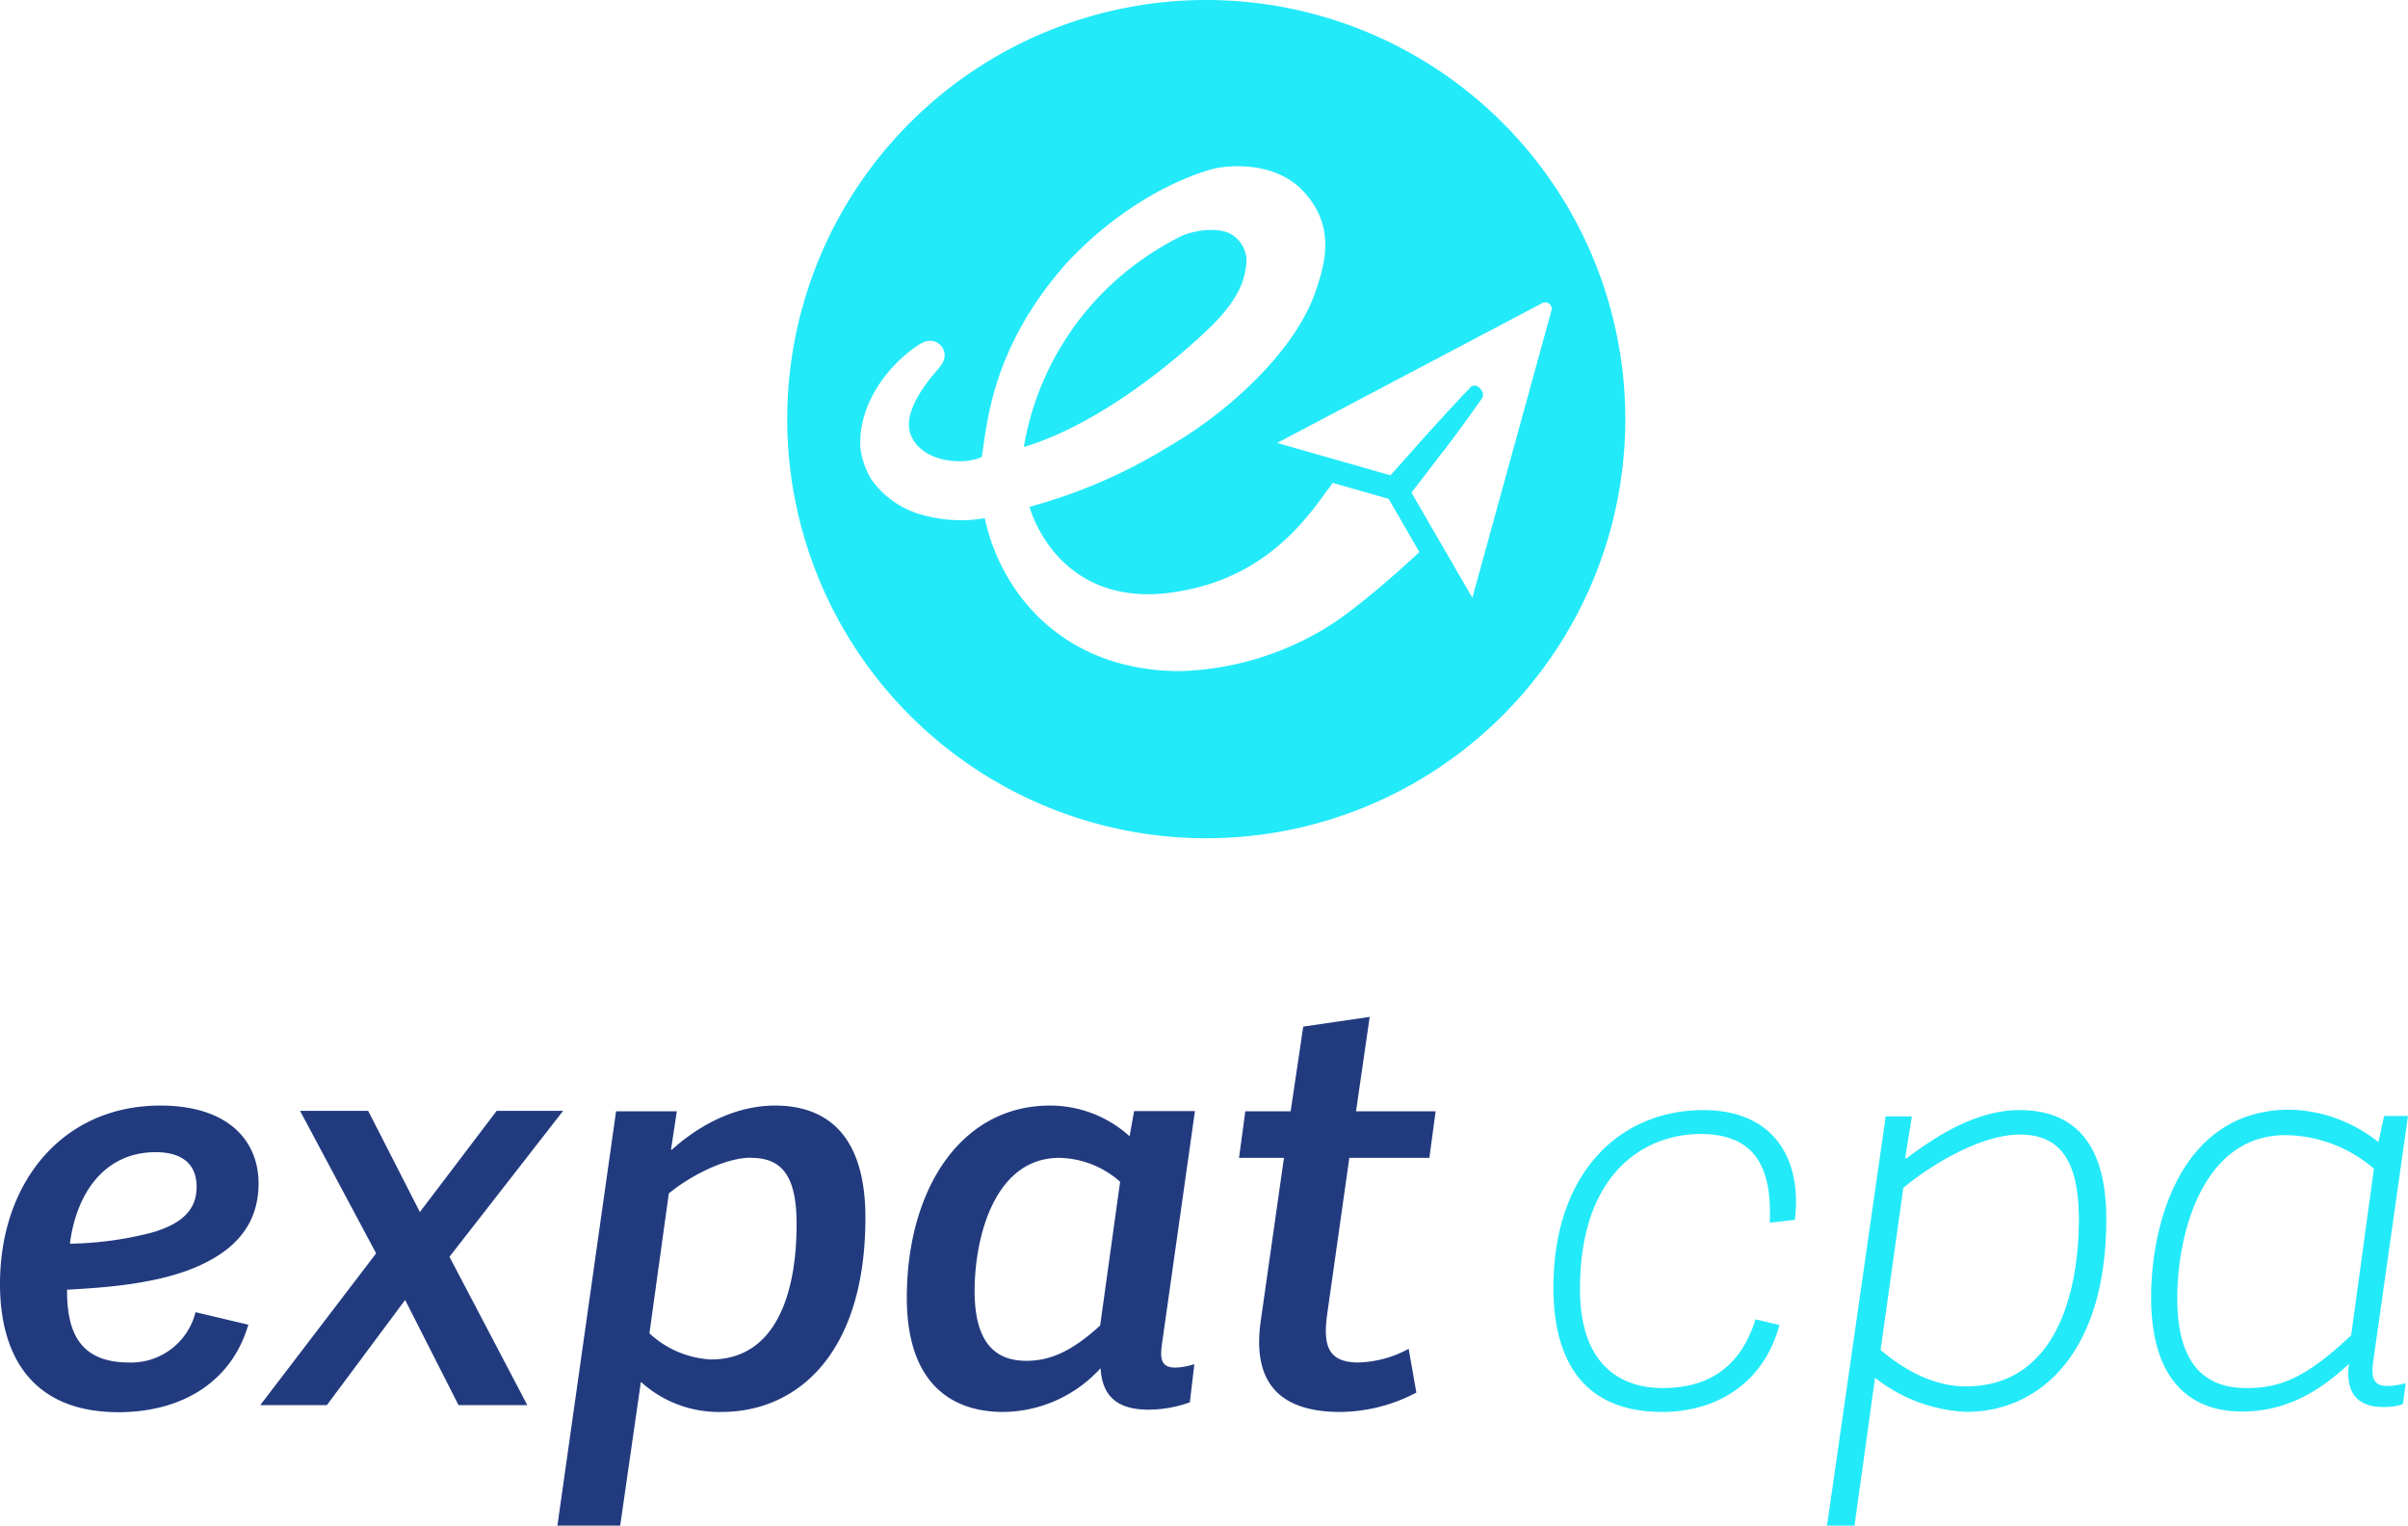
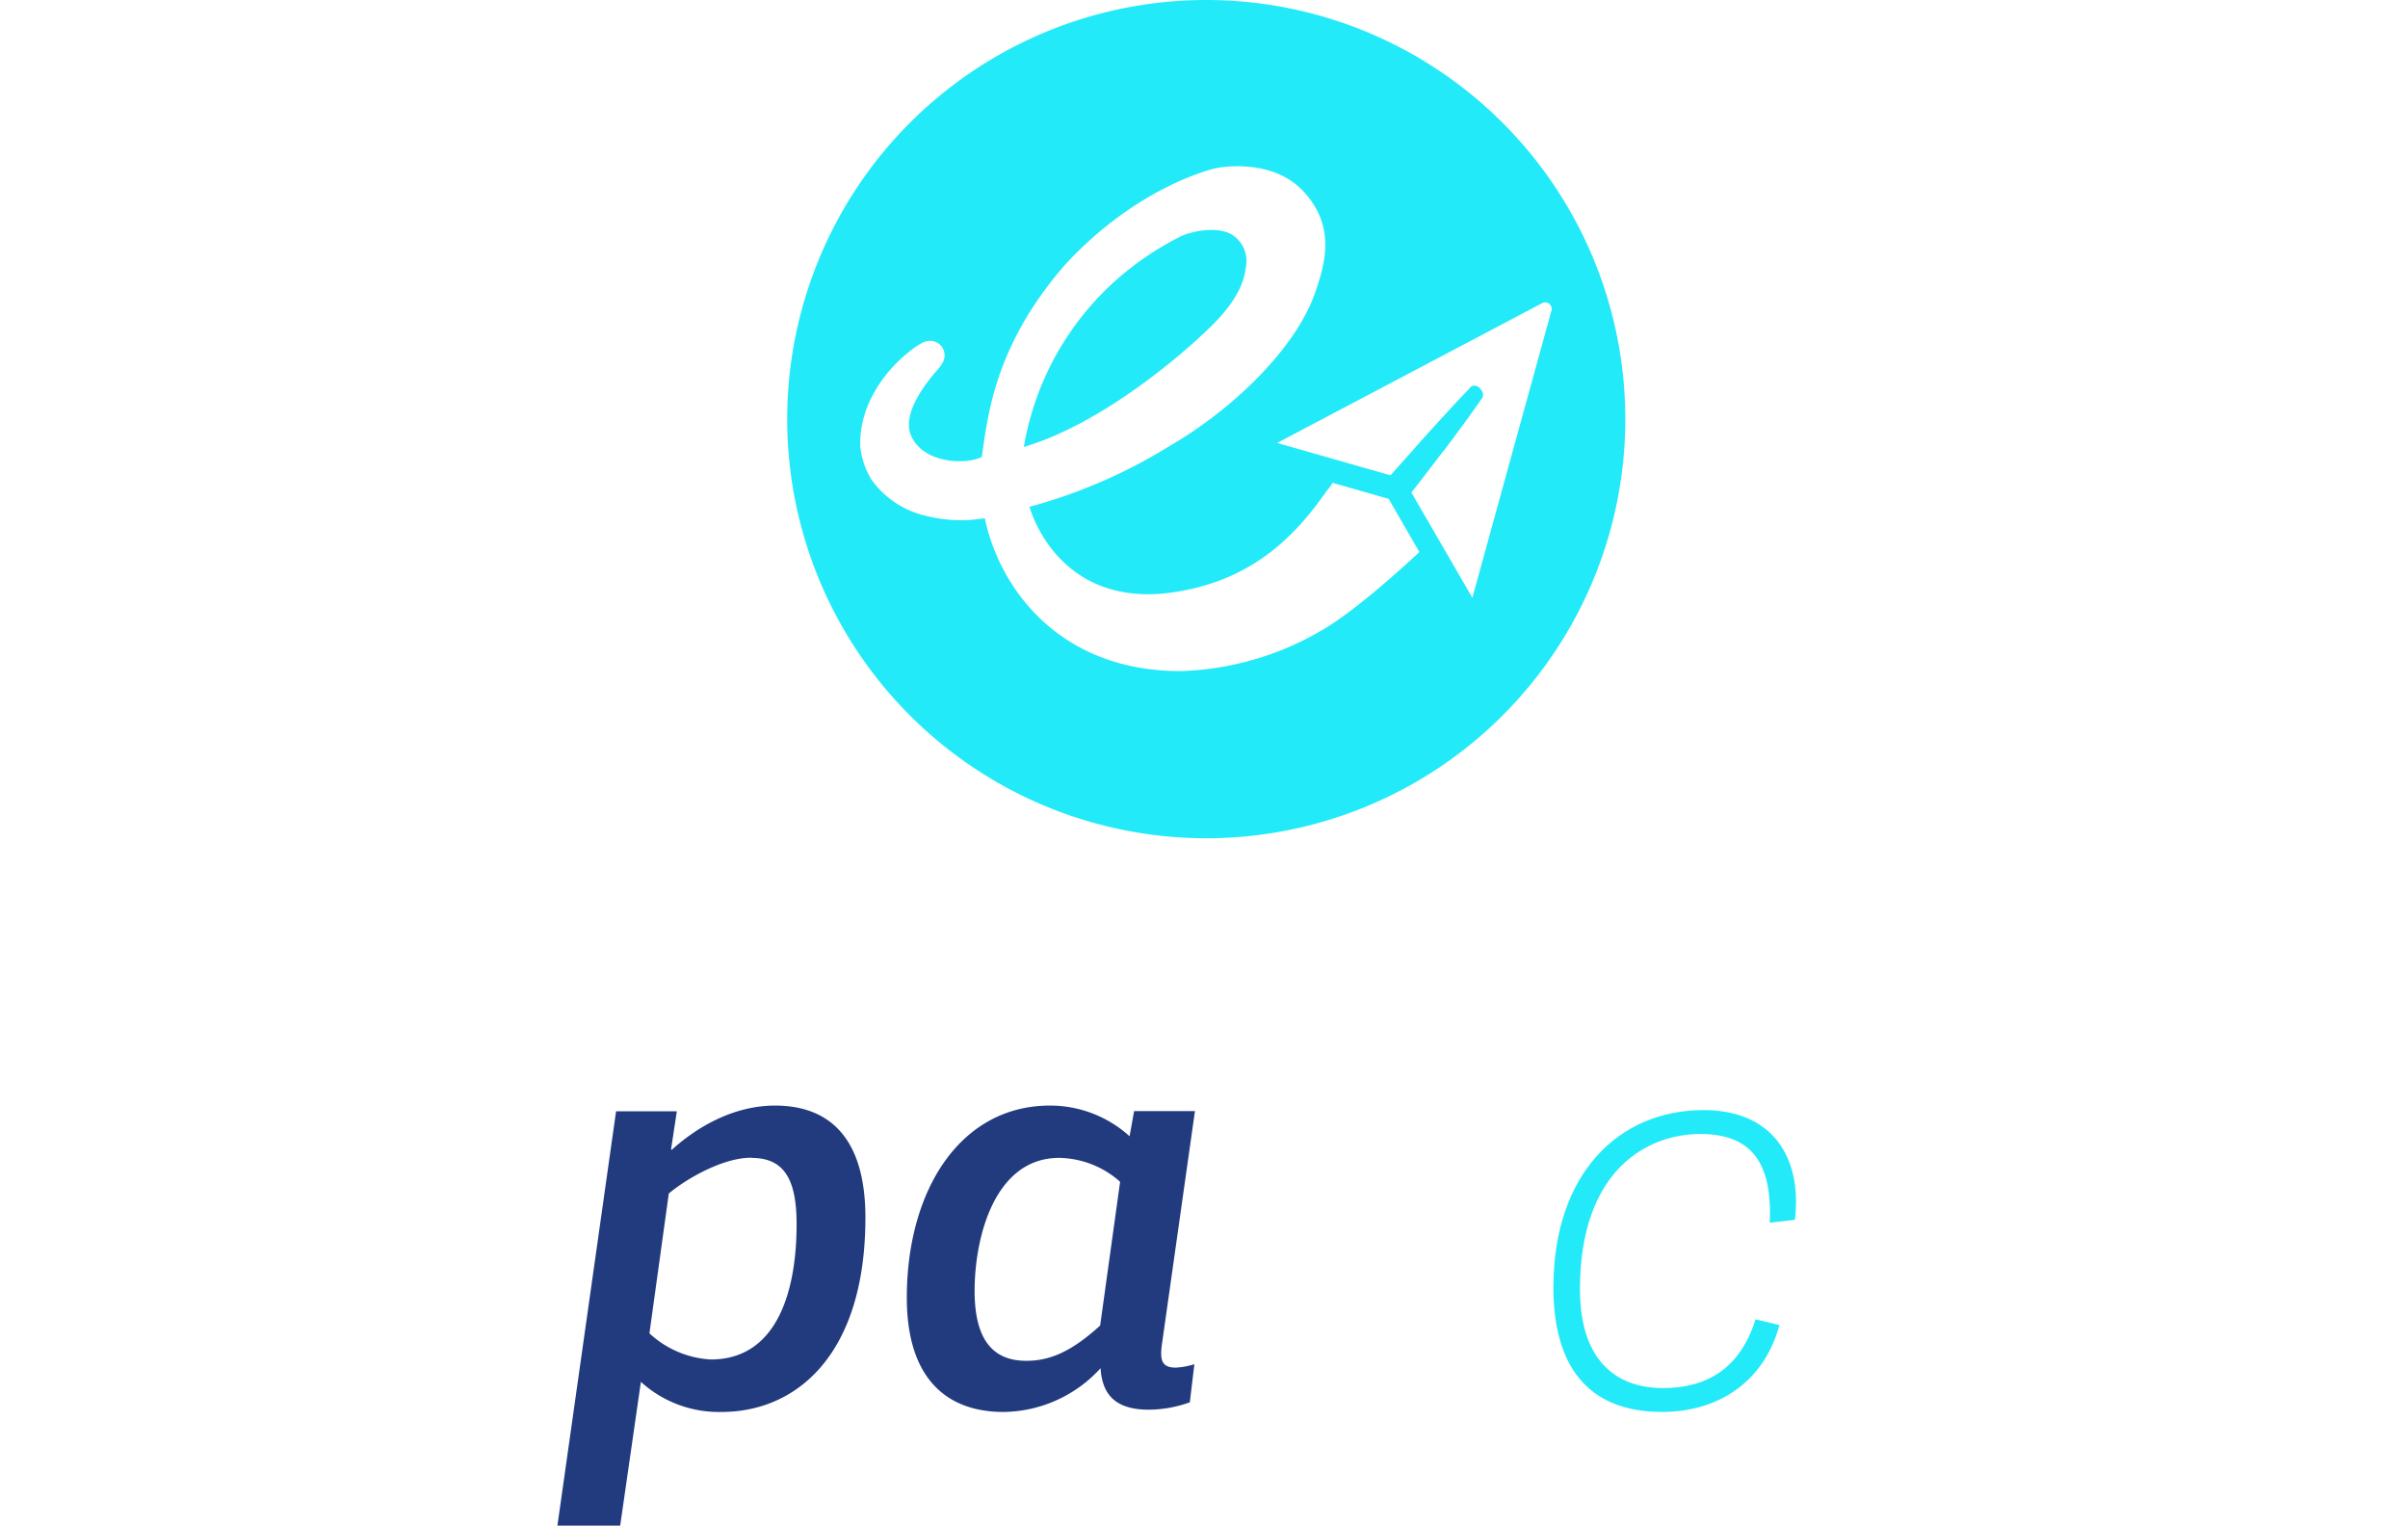
<svg xmlns="http://www.w3.org/2000/svg" viewBox="0 0 287.32 182">
  <g fill="#223b7f">
-     <path d="m0 153.18c0-12.2 7.53-21.29 19.12-21.29 8.14 0 11.73 4.21 11.73 9.29 0 5.63-3.73 8.61-8.47 10.38-5 1.83-11.12 2.1-14.38 2.3 0 4.34 1 8.68 7.39 8.68a7.92 7.92 0 0 0 7.94-6l6.3 1.49c-2 6.85-7.93 10.44-15.53 10.44-10.51-.03-14.1-7.02-14.1-15.29zm8.34-4.81a41.42 41.42 0 0 0 9.9-1.36c3.32-1 5.22-2.57 5.22-5.42s-1.9-4.14-4.88-4.14c-5.97 0-9.43 4.68-10.24 10.92z" />
-     <path d="m54.71 167.63-6.37-12.55-9.34 12.55h-7.95l13.83-18.11-9.08-17h8.13l6.17 12.07 9.16-12.07h7.93l-13.56 17.41 9.29 17.7z" />
    <path d="m80.07 137.11.07.07c3.32-3 7.66-5.29 12.34-5.29 6.3 0 10.78 3.66 10.78 13.36 0 16.34-8.21 23.19-17.16 23.19a13.82 13.82 0 0 1 -9.63-3.59l-2.47 17.15h-7.49l7-49.43h7.25zm9.56 1c-3.39 0-7.73 2.51-9.83 4.27l-2.31 16.68a11.68 11.68 0 0 0 7.32 3.12c7.87 0 10.24-8.07 10.24-16.14 0-5.67-1.69-7.91-5.42-7.91z" />
    <path d="m138.65 160.3c-.27 1.9-.07 2.85 1.62 2.85a8.36 8.36 0 0 0 2.24-.41l-.54 4.55a14.77 14.77 0 0 1 -4.88.88c-3.6 0-5.56-1.43-5.77-4.95a15.88 15.88 0 0 1 -11.59 5.22c-6.78 0-11.53-4-11.53-13.63 0-12.81 6.37-22.92 17.09-22.92a14.12 14.12 0 0 1 9.49 3.66l.54-3h7.26zm-5-19.32a11.22 11.22 0 0 0 -7.26-2.85c-7.73 0-10.1 9.49-10.1 15.87 0 5.9 2.24 8.34 6.17 8.34 2.71 0 5.29-1 8.81-4.21z" />
-     <path d="m169 166.13a19.78 19.78 0 0 1 -9.09 2.31c-7.19 0-10.51-3.46-9.49-10.78l2.78-19.53h-5.36l.75-5.56h5.41l1.5-10.1 7.93-1.16-1.63 11.26h9.5l-.75 5.56h-9.55l-2.65 18.71c-.47 3.53 0 5.7 3.73 5.7a13.3 13.3 0 0 0 6-1.63z" />
  </g>
  <g fill="#23eaf9">
    <path d="m185.35 153.59c0-13.56 7.8-21.16 17.9-21.16 8.14 0 11.8 5.5 10.92 13.09l-3 .34c.27-6.44-1.63-10.58-8.28-10.58-6.37 0-14.37 4.34-14.37 18.51 0 8.82 4.61 11.8 9.9 11.8s9.22-2.37 11.05-8.2l2.85.68c-1.9 7.05-7.6 10.37-14 10.37-9.1 0-12.97-5.77-12.97-14.85z" />
-     <path d="m227.32 138.2c0-.07.13 0 .13 0 2.72-2 7.87-5.77 13.5-5.77 6.24 0 10.37 3.6 10.37 13 0 16.07-8 23-16.68 23a18.86 18.86 0 0 1 -10.91-4.07l-2.45 17.64h-3.28l7-48.82h3.12zm13.68-2.85c-5.09 0-11.46 4.27-13.9 6.37l-2.71 19.33c1.62 1.35 5.42 4.34 10.17 4.34 10.37 0 13.49-10.44 13.49-20.07-.05-7.12-2.42-9.97-7.05-9.97z" />
-     <path d="m283.18 162.34c-.27 1.89-.06 3 1.63 3a7.84 7.84 0 0 0 2.24-.34l-.34 2.51a6.94 6.94 0 0 1 -2.37.34c-2.72 0-4.55-1.36-4.07-5.16-4 3.8-8.07 5.7-12.75 5.7-6.24 0-10.85-3.8-10.85-13.63 0-8.75 3.53-22.38 16.55-22.38a17.52 17.52 0 0 1 10.57 3.87l.68-3.12h2.85zm.07-22.92a16.39 16.39 0 0 0 -10.58-4c-9.76 0-12.88 11.59-12.88 19.46 0 8.07 3.46 10.71 8.27 10.71 3.94 0 7.05-1.15 12.48-6.3z" />
    <path d="m143.93 0a50 50 0 1 0 50 50 50 50 0 0 0 -50-50zm13.86 75.15a35.34 35.34 0 0 1 -16.94 4.91c-14.35 0-21.56-9.75-23.34-18.23l-1.41.17a17.24 17.24 0 0 1 -5.81-.51 11 11 0 0 1 -6.29-4.25 9.31 9.31 0 0 1 -1.35-3.94c-.22-5.72 4-10.24 6.91-12.12a4.88 4.88 0 0 1 .66-.36 2 2 0 0 1 .87-.16 1.73 1.73 0 0 1 1.39 2.59 2.71 2.71 0 0 1 -.16.27 5.26 5.26 0 0 1 -.45.58c-1.19 1.36-4.45 5.28-3.1 8 1.49 3.17 6.42 3.39 8.38 2.41.68-4.5 1.34-13.12 10-23 8.57-9.25 17.42-11.3 17.63-11.37.61-.19 7-1.39 10.79 2.74s2.59 8.47 1.36 12c-2.31 6.72-9.92 14-17.33 18.3a62.86 62.86 0 0 1 -16.76 7.28s3 11.49 15.93 10.35c10.65-1.11 16-7.2 19.54-12.26a5.48 5.48 0 0 0 .69-.95l6.69 1.91 3.67 6.35c-2.49 2.31-7.78 7.08-11.57 9.29zm17.89-3.84-7.27-12.55 1.72-2.22.69-.9c.52-.67 1-1.35 1.55-2l1.11-1.48 1.29-1.75c.64-.89 1.31-1.81 1.95-2.74l.06-.07.12-.18a1 1 0 0 0 -.24-1 1 1 0 0 0 -.66-.42.92.92 0 0 0 -.49.13l-.2.24c-.79.81-1.56 1.64-2.31 2.45l-1.47 1.6-1.24 1.37c-.57.63-1.13 1.26-1.69 1.9l-2.6 2.91-.09.1-13.52-3.86 31.61-16.67a.77.77 0 0 1 1.13.83z" />
    <path d="m145 38.43c3.23-3.34 3.5-5.54 3.65-6.52a3.71 3.71 0 0 0 -1.65-3.91c-1.6-1-4.61-.52-6.14.21a36.24 36.24 0 0 0 -4.94 3 34.33 34.33 0 0 0 -13.76 22.11c9.84-2.9 20.02-11.98 22.84-14.89z" />
  </g>
</svg>